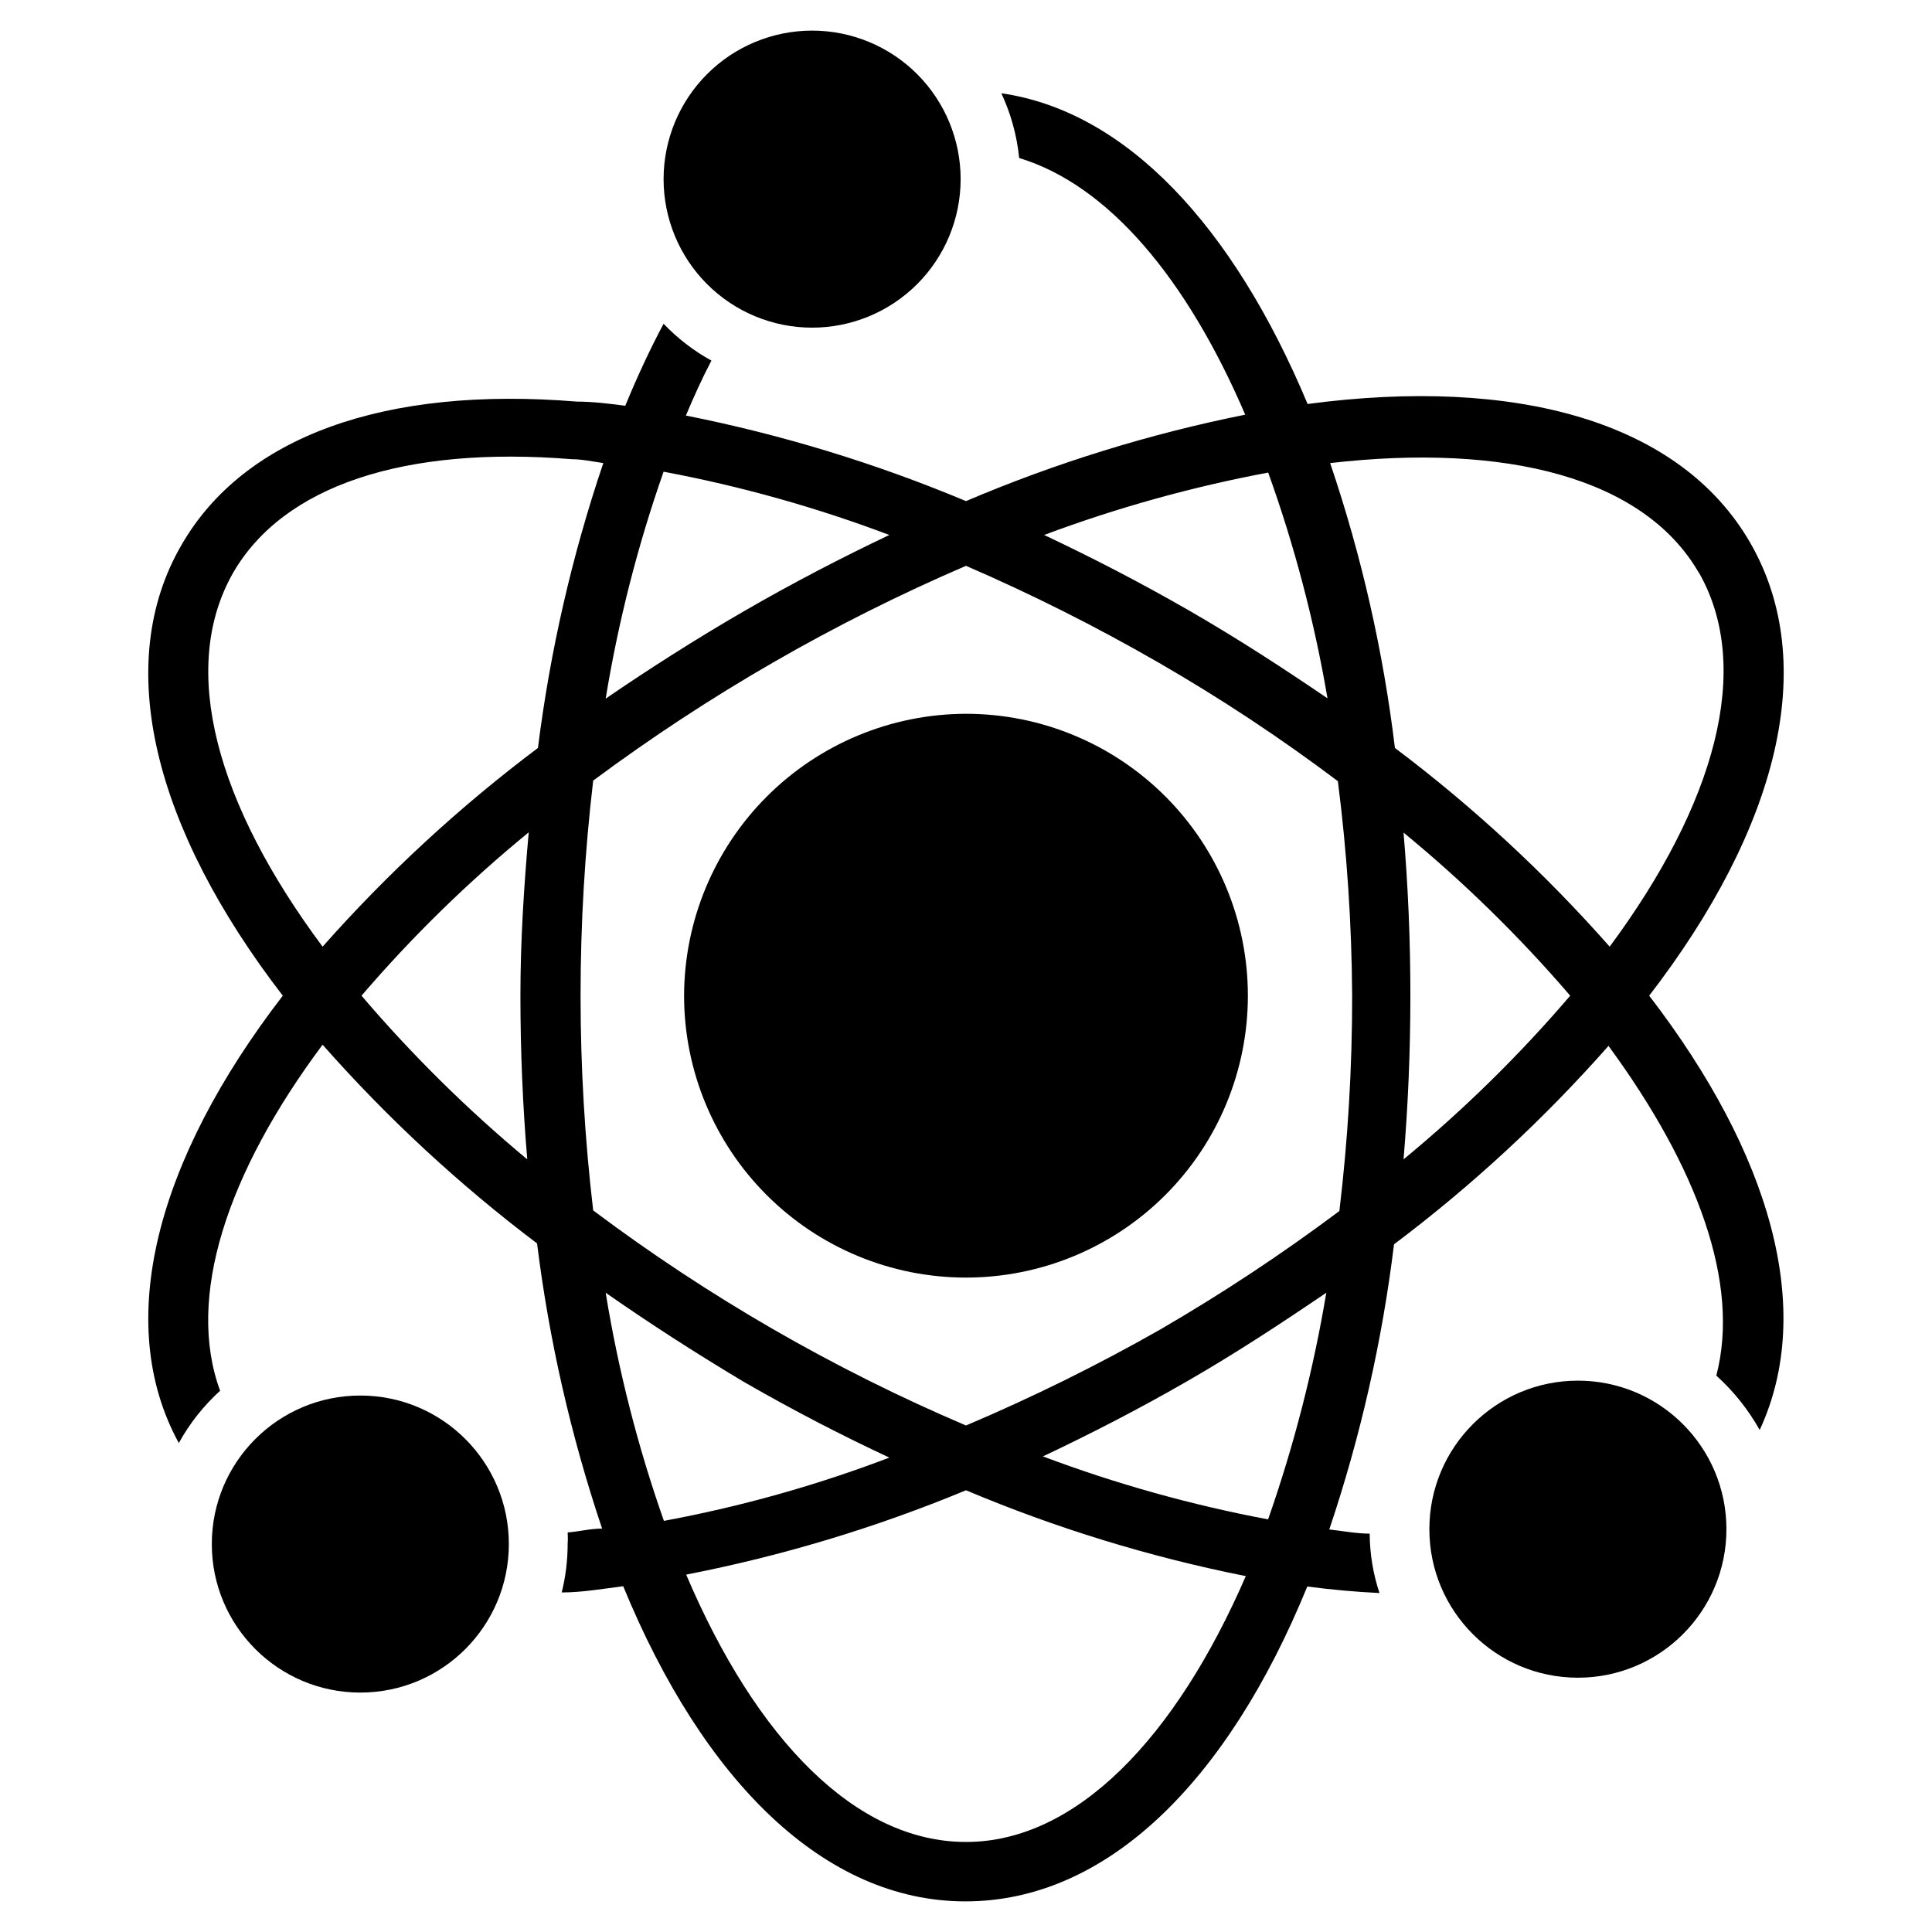
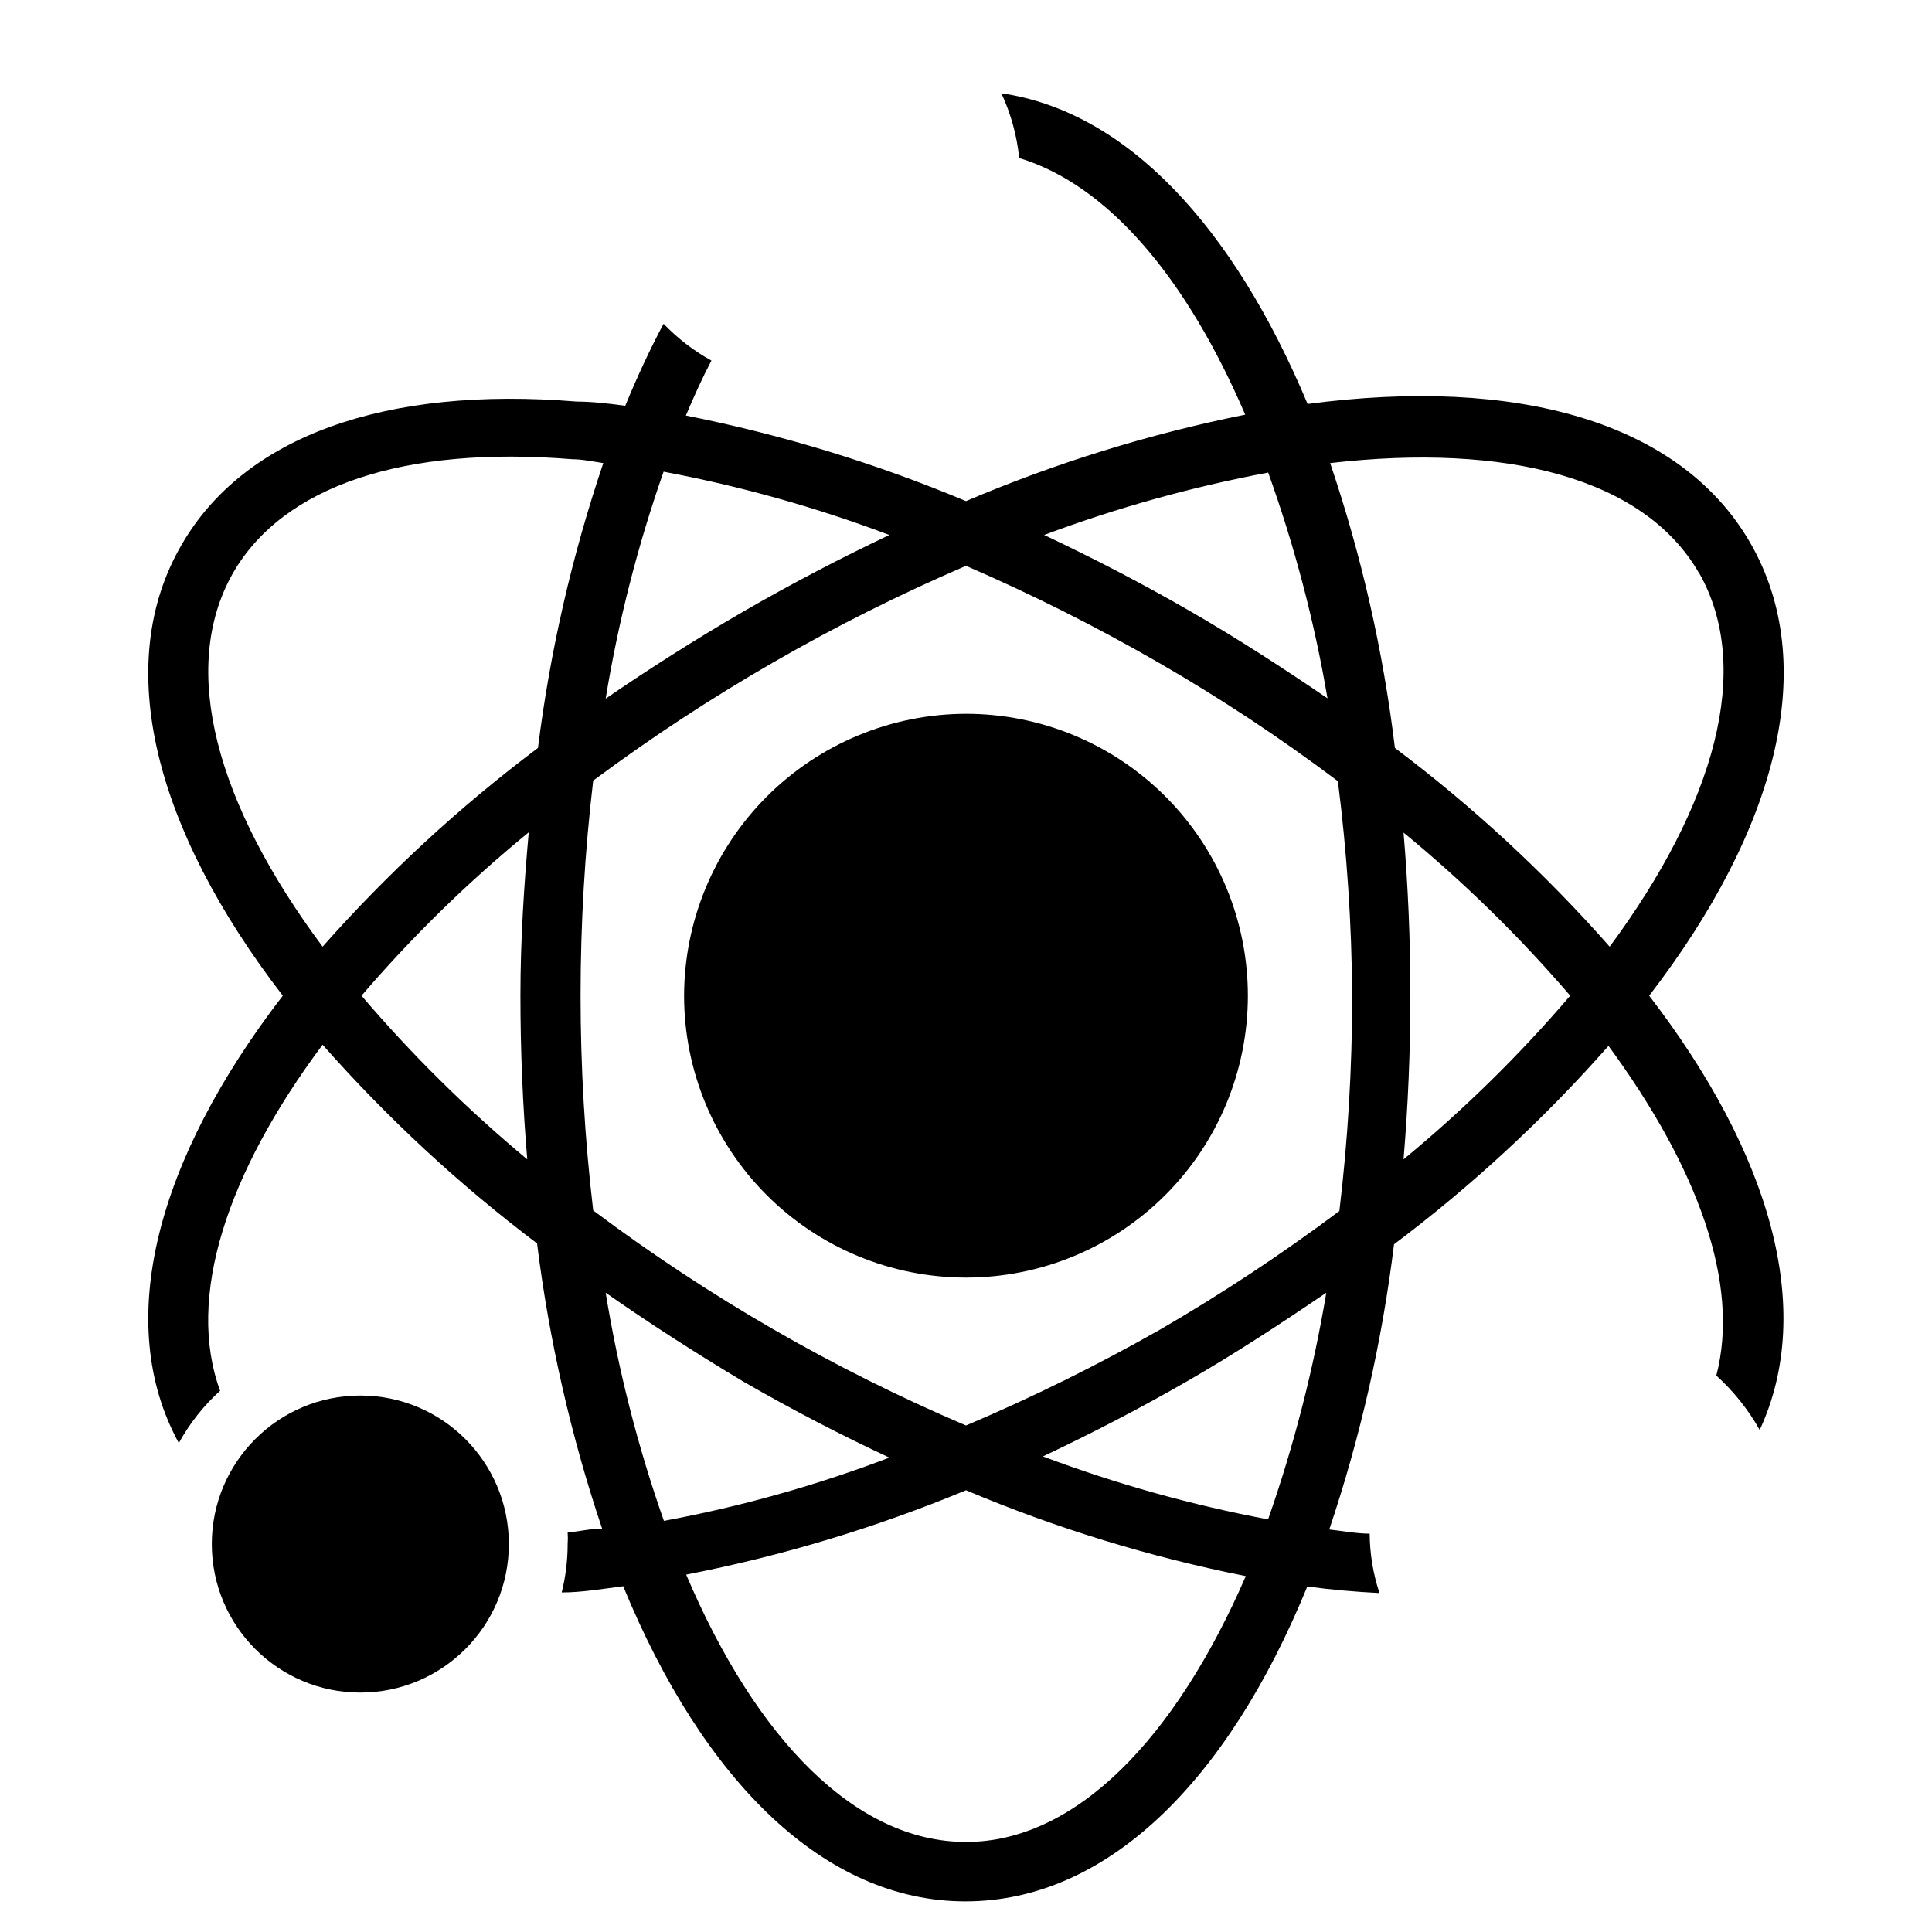
<svg xmlns="http://www.w3.org/2000/svg" fill="#000000" width="800px" height="800px" version="1.1" viewBox="144 144 512 512">
  <g>
    <path d="m581.05 407.87c34.008-44.16 45.344-87.852 26.766-120.05-18.578-32.195-62.031-44.082-117.29-36.762-19.68-47-47.941-77.543-81.16-82.344 2.531 5.414 4.129 11.215 4.723 17.16 23.617 7.164 44.398 31.883 59.906 68.016-25.383 5.098-50.176 12.773-73.996 22.906-23.926-10.023-48.793-17.617-74.234-22.672 2.125-5.039 4.328-9.918 6.769-14.562-4.695-2.594-8.969-5.883-12.676-9.762-3.621 6.769-7.008 14.09-10.156 21.727-4.168-0.551-8.656-1.102-12.828-1.102-51.012-4.172-88.168 9.289-104.7 37.863-18.578 31.805-7.242 75.414 26.766 119.58-33.457 43.453-45.027 86.59-27.551 118.55 2.856-5.191 6.551-9.871 10.941-13.852-9.055-24.641 1.73-57.625 27.16-91.711 17.133 19.414 36.172 37.059 56.836 52.664 3.199 25.703 8.977 51.02 17.238 75.57-3.07 0-6.141 0.789-9.133 1.023 0.078 1.023 0.078 2.051 0 3.07 0 4.324-0.527 8.637-1.574 12.832 5.273 0 10.785-0.945 16.297-1.652 21.254 51.719 53.371 83.523 90.688 83.523 37.312 0 69.352-31.488 90.605-83.445 6.535 0.867 12.91 1.418 19.129 1.73-1.688-5.078-2.562-10.391-2.598-15.742-3.465 0-7.086-0.707-10.707-1.102 8.262-24.547 14.012-49.867 17.16-75.574 20.68-15.555 39.723-33.176 56.836-52.582 23.617 32.195 34.953 62.977 28.574 87.379h0.004c4.586 4.144 8.469 9.008 11.492 14.406 14.797-31.883 2.91-73.211-29.285-115.09zm13.145-112.18c14.484 25.27 4.328 61.48-23.617 99.188h0.004c-17.141-19.438-36.211-37.082-56.914-52.664-3.102-25.691-8.852-50.988-17.164-75.492 46.605-5.356 83.129 3.856 97.695 29.047zm-114.14-26.527 0.004-0.004c7 19.469 12.266 39.516 15.742 59.906-11.57-7.871-23.617-15.742-36.605-23.223-12.988-7.477-25.664-14.012-38.496-20.074l0.004 0.004c19.273-7.203 39.133-12.734 59.355-16.531zm22.281 138.7c0.012 19.074-1.117 38.133-3.387 57.07-15.246 11.418-31.148 21.93-47.625 31.488-16.605 9.43-33.742 17.895-51.324 25.348-17.527-7.469-34.586-15.984-51.09-25.504-16.52-9.531-32.449-20.047-47.707-31.488-4.461-37.84-4.461-76.07 0-113.91 30.609-22.746 63.766-41.848 98.797-56.918 17.453 7.547 34.457 16.09 50.93 25.586 16.504 9.512 32.41 20.027 47.625 31.488 2.406 18.852 3.668 37.832 3.781 56.836zm-122.65-122.09c-12.754 6.062-25.664 12.754-38.574 20.23-12.906 7.477-25.109 15.27-36.602 23.141 3.348-20.457 8.484-40.578 15.348-60.141 20.398 3.828 40.418 9.438 59.828 16.77zm-173.89 9.996c13.305-22.984 45.184-33.691 89.82-30.07 2.676 0 5.512 0.629 8.266 1.023-8.297 24.516-14.098 49.809-17.32 75.492-20.75 15.586-39.871 33.23-57.07 52.664-28.027-37.629-38.258-73.605-23.695-99.109zm34.008 112.1c13.469-15.707 28.301-30.195 44.316-43.297-1.258 14.09-2.203 28.574-2.203 43.297 0 14.719 0.629 29.363 1.812 43.375-15.852-13.184-30.547-27.691-43.926-43.375zm64.707 78.719c11.492 8.031 23.695 15.902 36.605 23.617 12.832 7.398 25.742 14.09 38.574 20.074h-0.004c-19.367 7.379-39.367 12.992-59.746 16.766-6.918-19.656-12.078-39.887-15.43-60.457zm95.488 145.55c-29.207 0-55.578-27.16-74.156-70.848 25.406-4.945 50.25-12.438 74.156-22.355 23.883 10.07 48.73 17.691 74.152 22.75-18.656 42.98-45.027 70.453-74.152 70.453zm80.059-85.488c-20.34-3.82-40.305-9.406-59.672-16.691 12.832-6.062 25.664-12.676 38.496-20.074 12.828-7.398 25.031-15.43 36.602-23.301-3.418 20.426-8.582 40.52-15.426 60.066zm35.895-95.41c1.18-14.012 1.812-28.496 1.812-43.375s-0.629-29.285-1.812-43.219c15.949 13.098 30.723 27.559 44.164 43.219-13.434 15.715-28.211 30.227-44.164 43.375z" />
    <path d="m325.29 407.87c0 19.812 7.871 38.812 21.879 52.824 14.012 14.012 33.012 21.879 52.828 21.879 19.812 0 38.812-7.867 52.824-21.879 14.008-14.012 21.879-33.012 21.879-52.824s-7.871-38.816-21.879-52.824c-14.012-14.012-33.012-21.883-52.824-21.883-19.801 0.043-38.781 7.926-52.781 21.926-14 14.004-21.883 32.98-21.926 52.781z" />
-     <path d="m359.22 230.83c10.438 0 20.449-4.144 27.832-11.527 7.379-7.383 11.527-17.395 11.527-27.832s-4.148-20.449-11.527-27.832c-7.383-7.383-17.395-11.527-27.832-11.527-10.441 0-20.453 4.144-27.832 11.527-7.383 7.383-11.531 17.395-11.531 27.832s4.148 20.449 11.531 27.832c7.379 7.383 17.391 11.527 27.832 11.527z" />
-     <path d="m601.52 549.25c0 21.734-17.625 39.359-39.359 39.359-21.738 0-39.363-17.625-39.363-39.359 0-21.738 17.625-39.363 39.363-39.363 21.734 0 39.359 17.625 39.359 39.363" />
    <path d="m278.85 553.19c0 21.738-17.621 39.359-39.359 39.359s-39.359-17.621-39.359-39.359 17.621-39.359 39.359-39.359 39.359 17.621 39.359 39.359" />
  </g>
</svg>